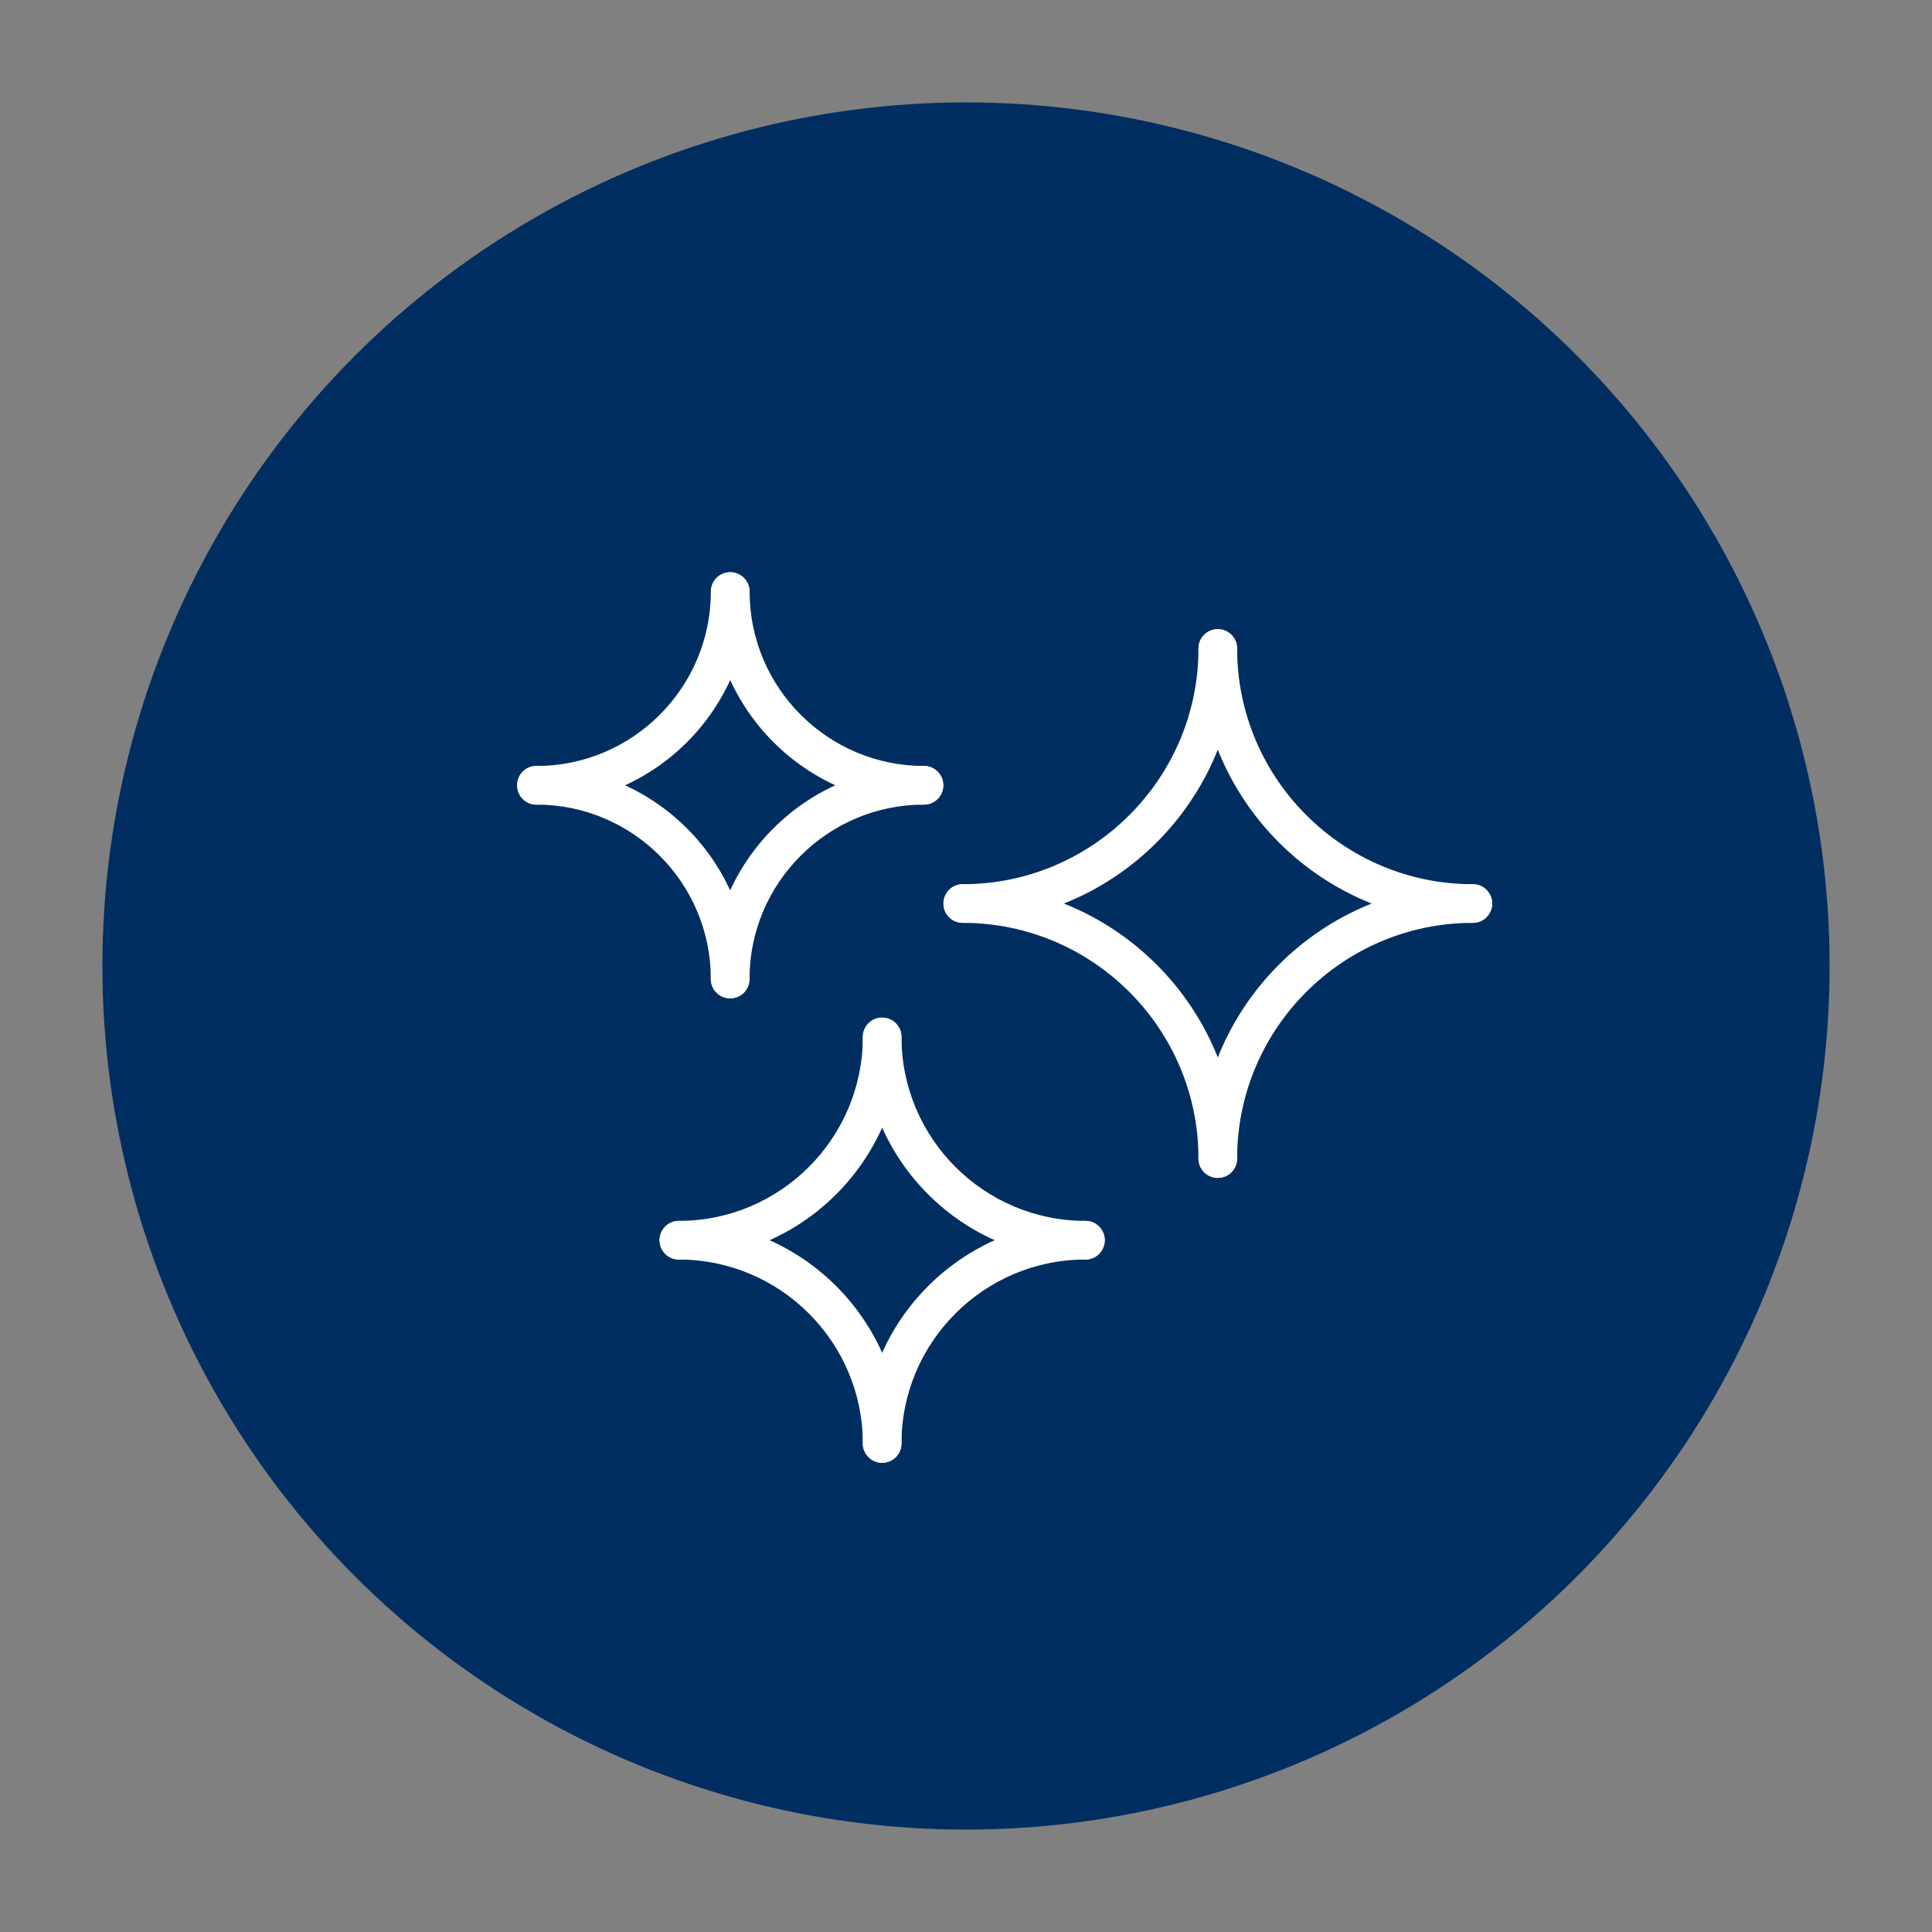
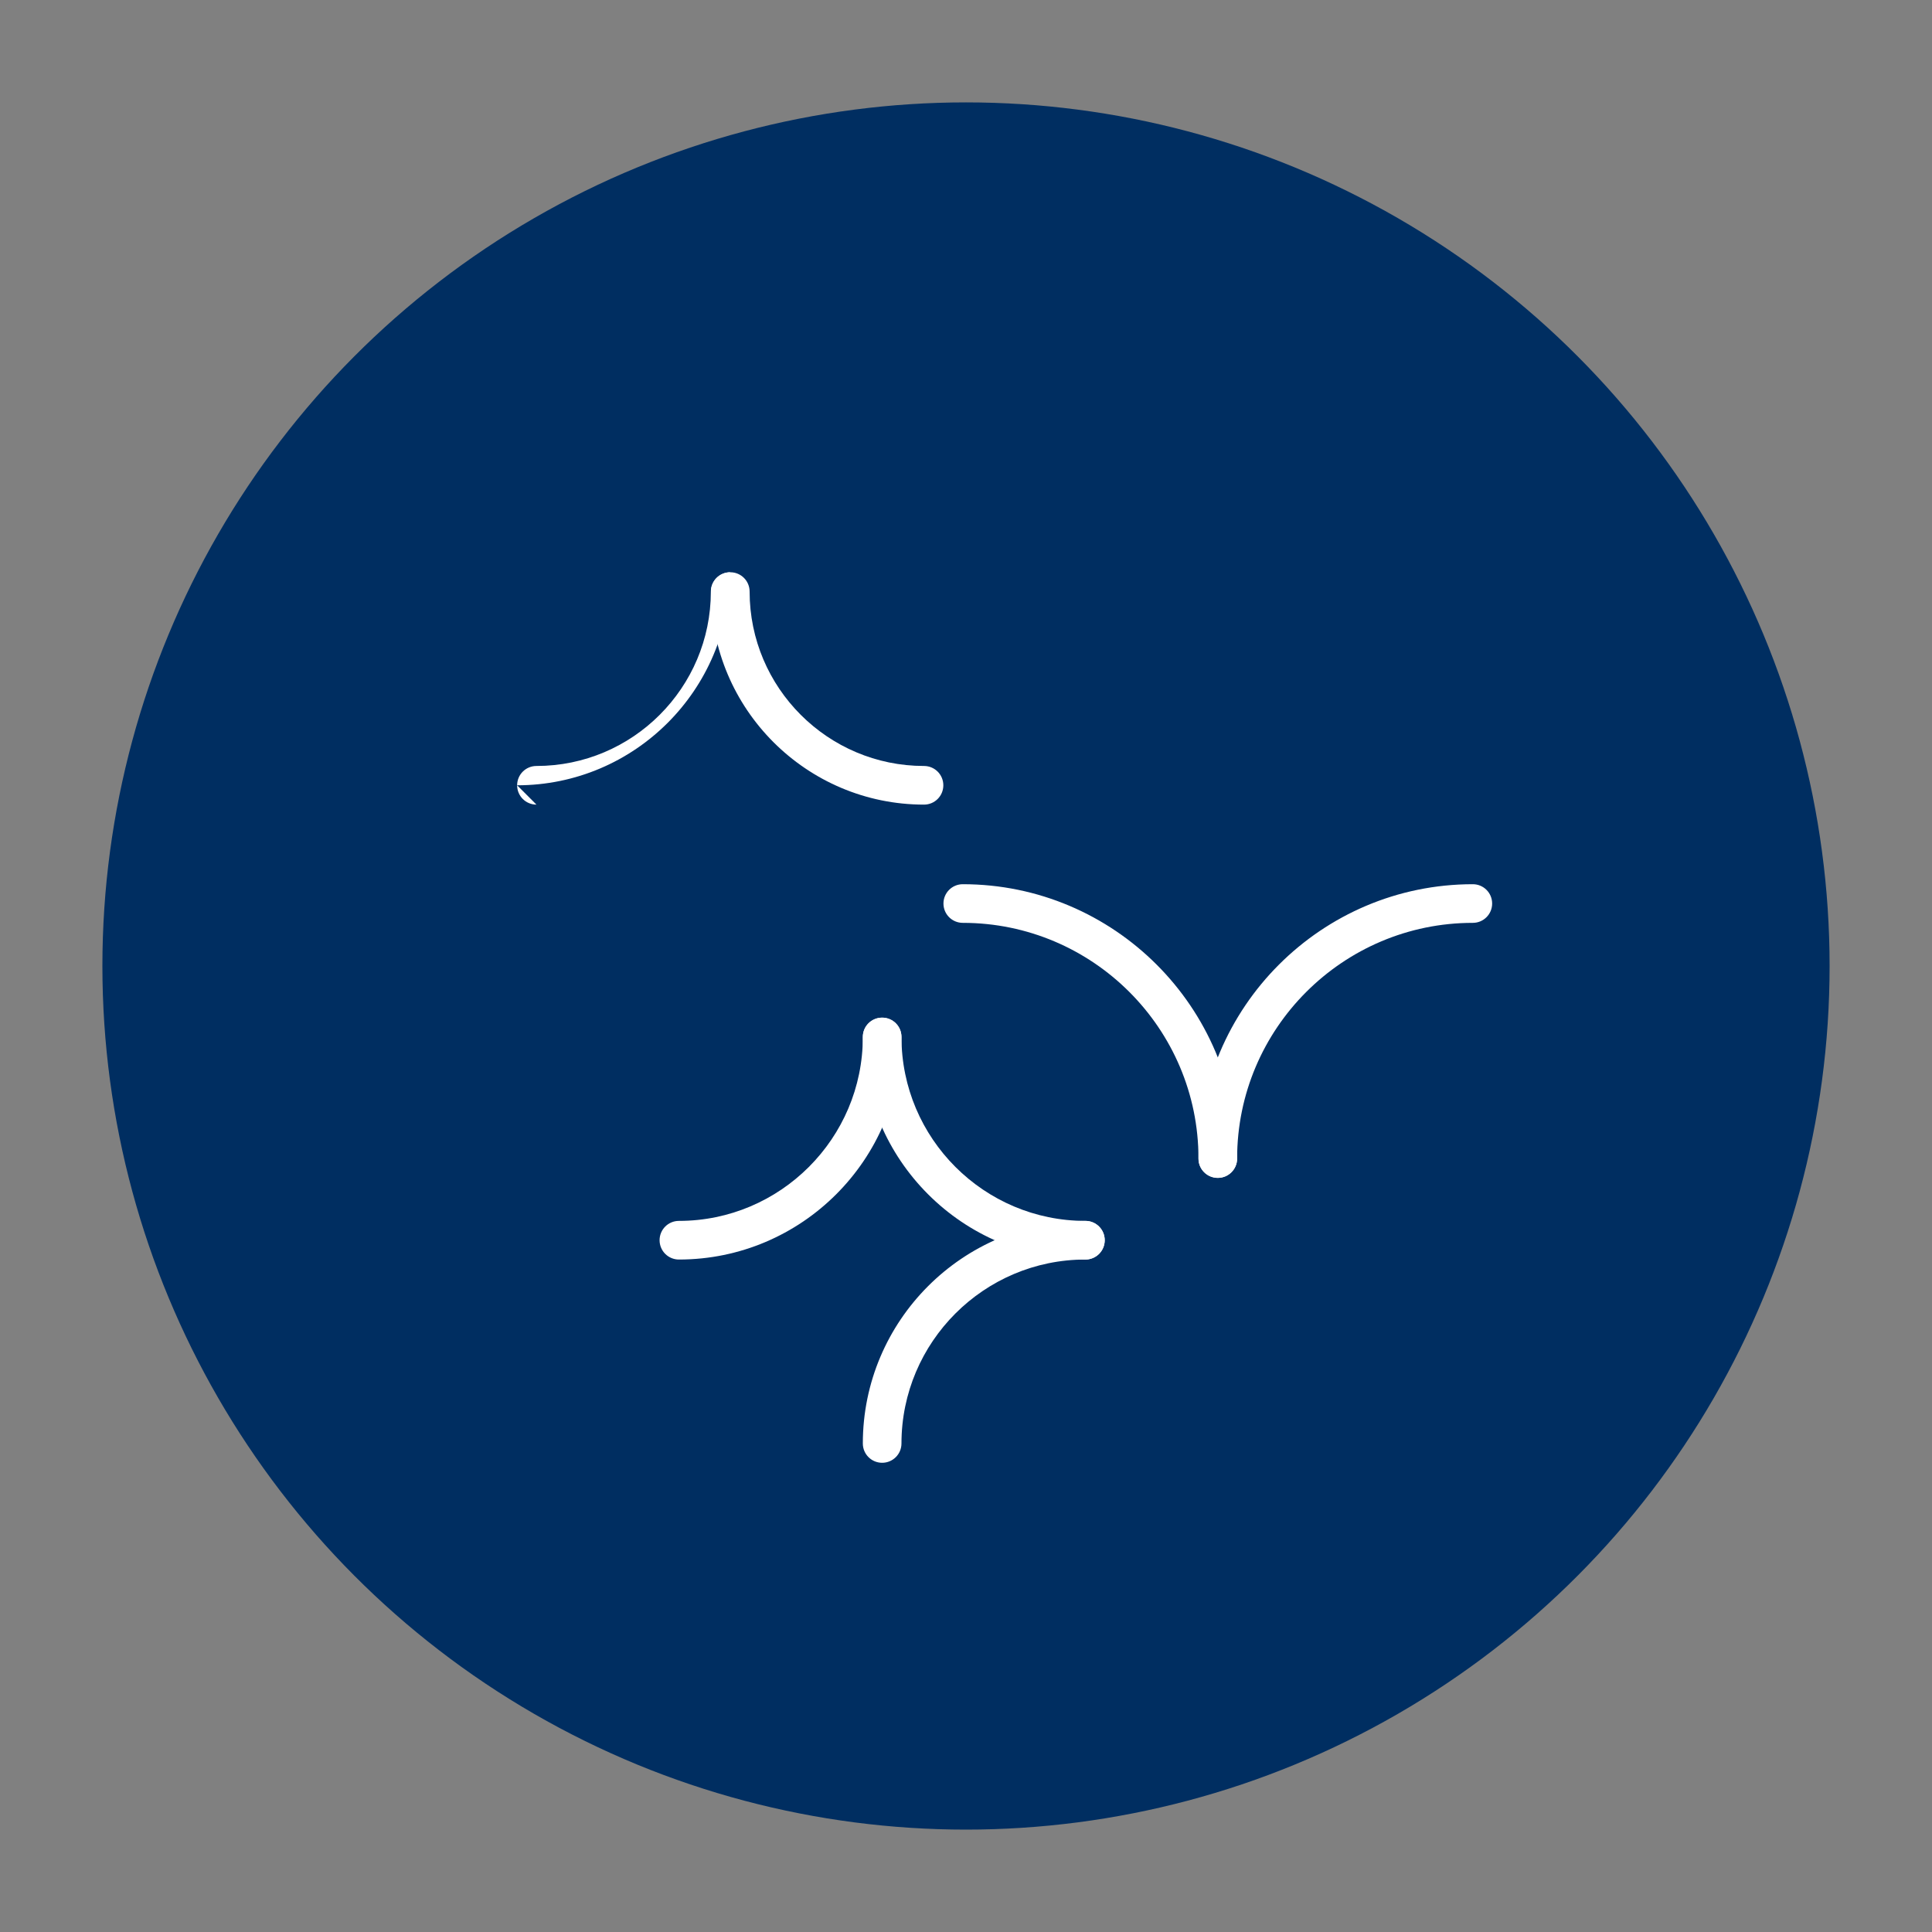
<svg xmlns="http://www.w3.org/2000/svg" id="Vrstva_1" data-name="Vrstva 1" viewBox="0 0 150 150">
  <rect x="0" y="0" width="150" height="150" fill="#808080" stroke="none" />
  <defs>
    <style>
      .cls-1 {
        fill: #fff;
      }

      .cls-1, .cls-2 {
        stroke-width: 0px;
      }

      .cls-2 {
        fill: #002e61;
      }
    </style>
  </defs>
  <circle class="cls-2" cx="75" cy="75" r="67.05" />
  <g>
    <g>
      <path class="cls-1" d="m84.27,97.79c-9.53,0-17.28-7.75-17.28-17.28,0-.83.67-1.5,1.5-1.5s1.5.67,1.5,1.5c0,7.87,6.41,14.28,14.28,14.28.83,0,1.5.67,1.5,1.5s-.67,1.5-1.5,1.5Z" />
      <path class="cls-1" d="m52.71,97.79c-.83,0-1.5-.67-1.5-1.5s.67-1.5,1.5-1.5c7.87,0,14.28-6.41,14.28-14.28,0-.83.67-1.5,1.5-1.5s1.5.67,1.5,1.5c0,9.53-7.75,17.28-17.28,17.28Z" />
      <path class="cls-1" d="m68.49,113.57c-.83,0-1.5-.67-1.5-1.5,0-9.53,7.75-17.28,17.28-17.28.83,0,1.5.67,1.5,1.5s-.67,1.5-1.5,1.5c-7.87,0-14.28,6.41-14.28,14.28,0,.83-.67,1.5-1.5,1.5Z" />
-       <path class="cls-1" d="m68.49,113.57c-.83,0-1.5-.67-1.5-1.5,0-7.87-6.41-14.28-14.28-14.28-.83,0-1.5-.67-1.5-1.5s.67-1.5,1.5-1.5c9.53,0,17.28,7.75,17.28,17.28,0,.83-.67,1.5-1.5,1.5Z" />
    </g>
    <g>
-       <path class="cls-1" d="m114.35,71.65c-11.75,0-21.3-9.55-21.3-21.3,0-.83.67-1.5,1.5-1.5s1.5.67,1.5,1.5c0,10.09,8.21,18.3,18.3,18.3.83,0,1.5.67,1.5,1.5s-.67,1.5-1.5,1.5Z" />
-       <path class="cls-1" d="m74.75,71.65c-.83,0-1.5-.67-1.5-1.5s.67-1.5,1.5-1.5c10.09,0,18.3-8.21,18.3-18.3,0-.83.67-1.5,1.5-1.5s1.5.67,1.5,1.5c0,11.75-9.56,21.3-21.3,21.3Z" />
      <path class="cls-1" d="m94.55,91.45c-.83,0-1.5-.67-1.5-1.5,0-11.75,9.56-21.3,21.3-21.3.83,0,1.5.67,1.5,1.5s-.67,1.5-1.5,1.5c-10.09,0-18.3,8.21-18.3,18.3,0,.83-.67,1.5-1.5,1.5Z" />
      <path class="cls-1" d="m94.55,91.45c-.83,0-1.5-.67-1.5-1.5,0-10.09-8.21-18.3-18.3-18.3-.83,0-1.5-.67-1.5-1.5s.67-1.5,1.5-1.5c11.74,0,21.3,9.55,21.3,21.3,0,.83-.67,1.5-1.5,1.5Z" />
    </g>
    <g>
      <path class="cls-1" d="m71.74,62.47c-9.12,0-16.54-7.42-16.54-16.54,0-.83.67-1.5,1.5-1.5s1.5.67,1.5,1.5c0,7.47,6.08,13.54,13.54,13.54.83,0,1.5.67,1.5,1.5s-.67,1.5-1.5,1.5Z" />
-       <path class="cls-1" d="m41.65,62.47c-.83,0-1.5-.67-1.5-1.5s.67-1.5,1.5-1.5c7.47,0,13.54-6.08,13.54-13.54,0-.83.67-1.5,1.5-1.5s1.5.67,1.5,1.5c0,9.12-7.42,16.54-16.54,16.54Z" />
-       <path class="cls-1" d="m56.69,77.51c-.83,0-1.5-.67-1.5-1.5,0-9.12,7.42-16.54,16.54-16.54.83,0,1.5.67,1.5,1.5s-.67,1.5-1.5,1.5c-7.47,0-13.54,6.08-13.54,13.54,0,.83-.67,1.5-1.5,1.5Z" />
-       <path class="cls-1" d="m56.69,77.51c-.83,0-1.5-.67-1.5-1.5,0-7.47-6.07-13.54-13.54-13.54-.83,0-1.5-.67-1.5-1.5s.67-1.5,1.5-1.5c9.12,0,16.54,7.42,16.54,16.54,0,.83-.67,1.5-1.5,1.5Z" />
+       <path class="cls-1" d="m41.65,62.47c-.83,0-1.5-.67-1.5-1.5s.67-1.5,1.5-1.5c7.47,0,13.54-6.08,13.54-13.54,0-.83.67-1.5,1.5-1.5c0,9.12-7.42,16.54-16.54,16.54Z" />
    </g>
  </g>
</svg>